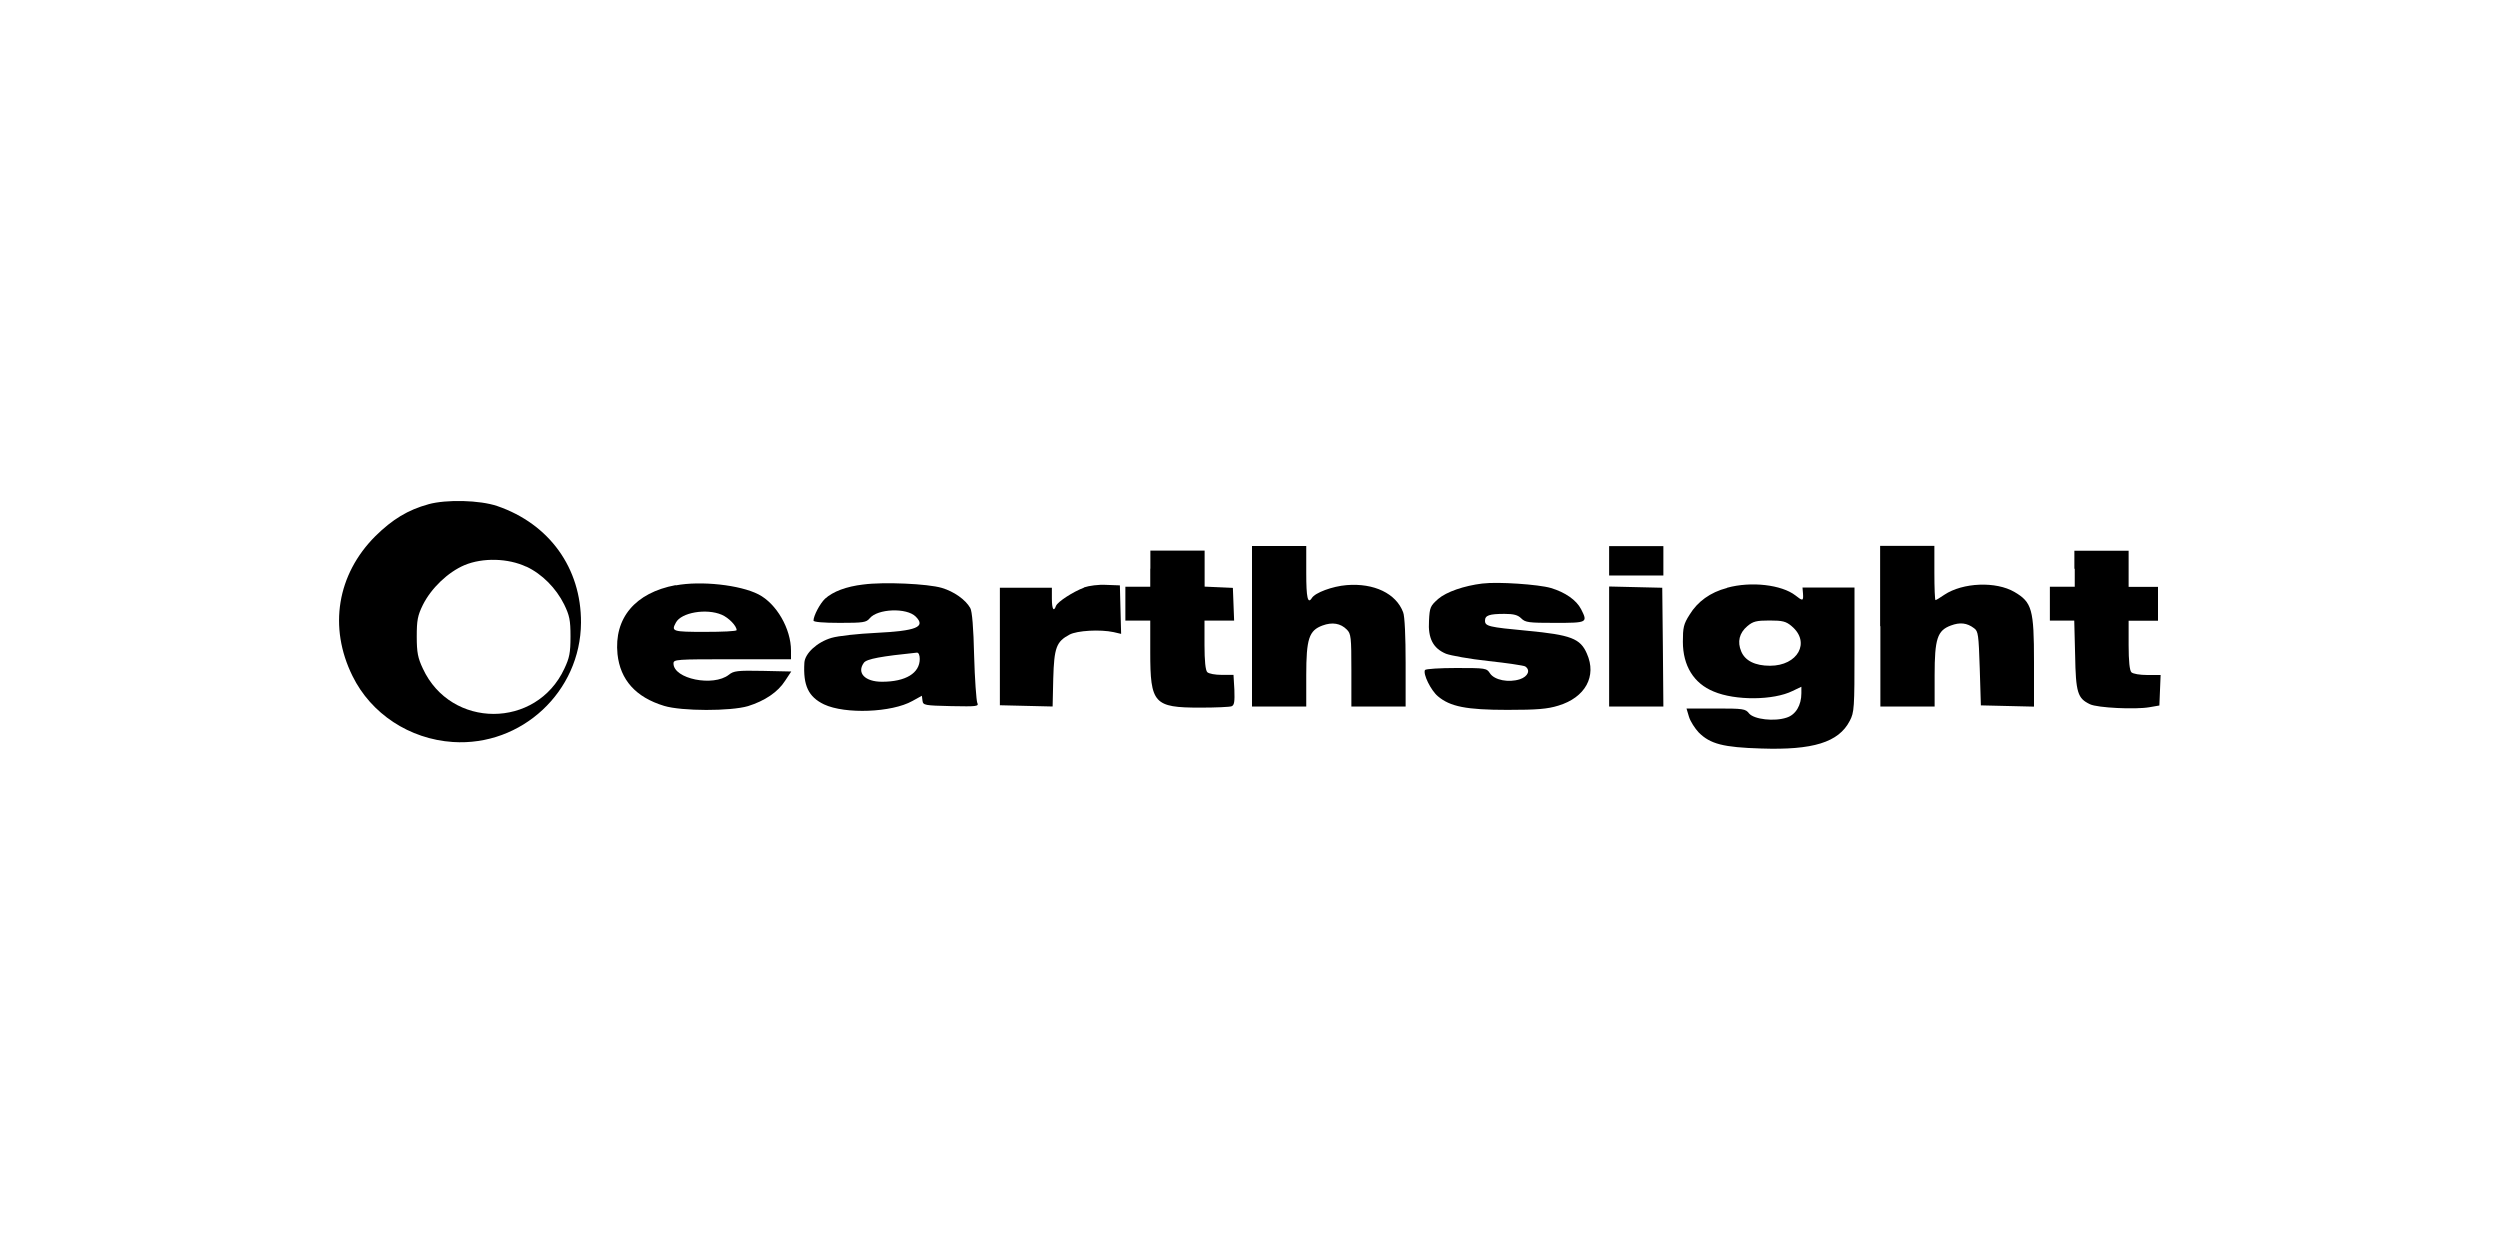
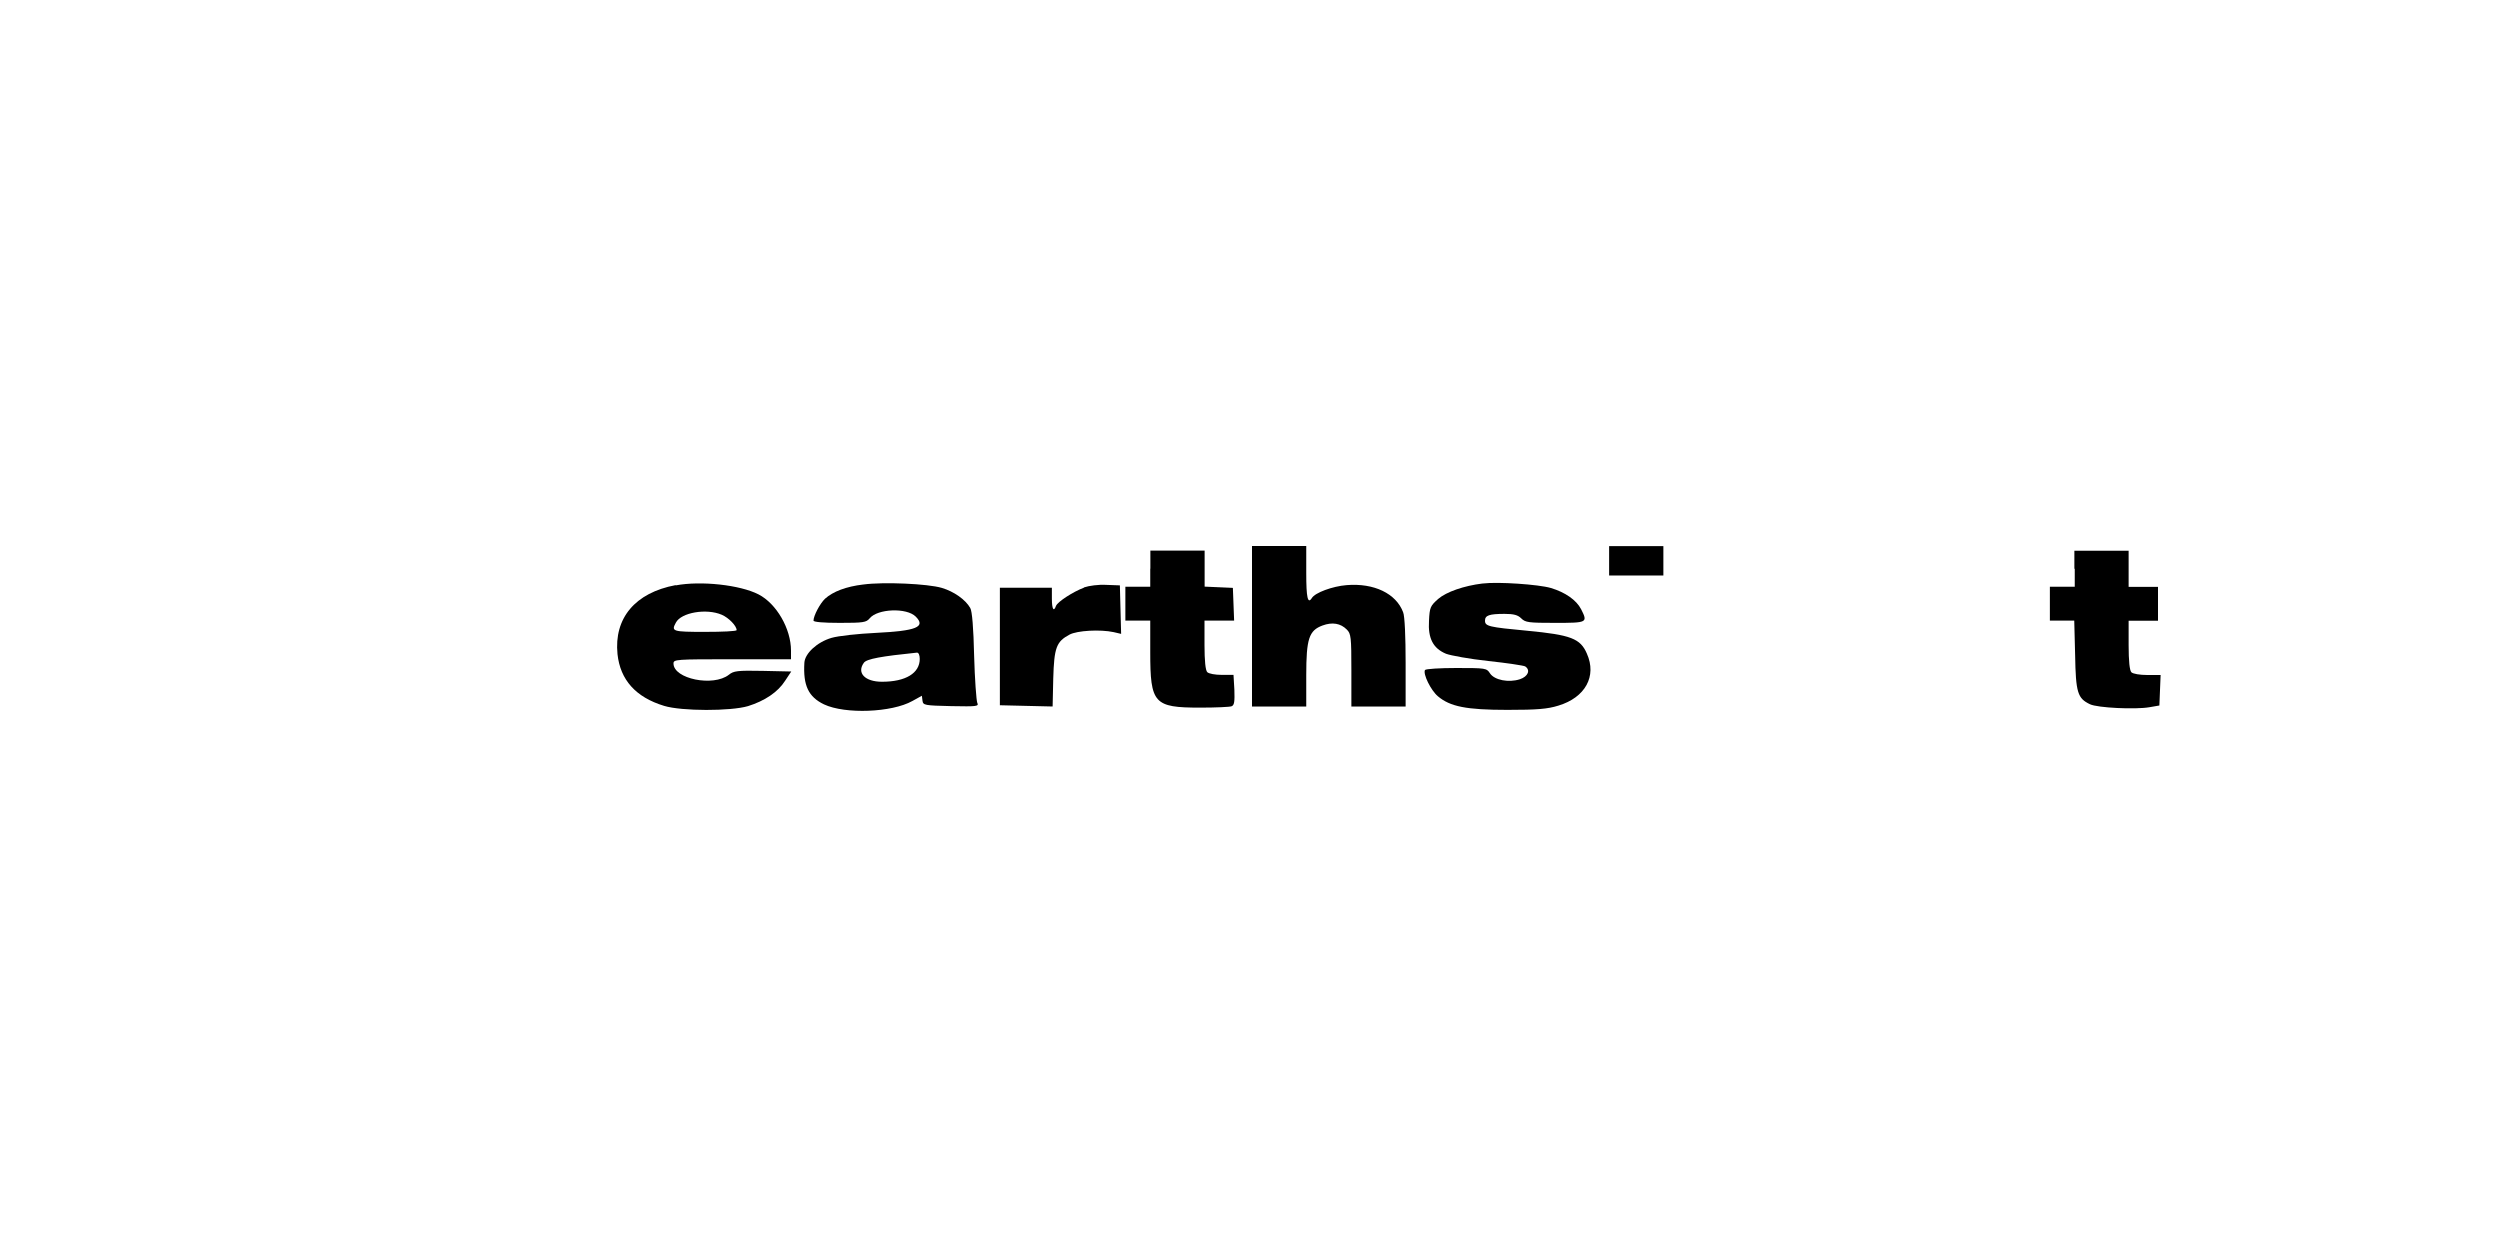
<svg xmlns="http://www.w3.org/2000/svg" id="Layer_1" data-name="Layer 1" viewBox="0 0 200 100">
  <defs>
    <style>
      .cls-1 {
        stroke-width: 0px;
      }
    </style>
  </defs>
-   <path class="cls-1" d="m34.28,40.34c-1.65.45-2.89,1.21-4.25,2.55-3.06,3.06-3.76,7.29-1.83,11.19,1.48,3.02,4.56,5.05,8.03,5.28,5.5.36,10.22-4.03,10.25-9.55.02-4.36-2.53-7.9-6.71-9.33-1.39-.47-4.05-.54-5.5-.14Zm7.83,4.99c1.27.6,2.37,1.72,3.02,3.02.43.89.51,1.25.51,2.57s-.09,1.72-.49,2.57c-2.24,4.83-9.08,4.83-11.32,0-.4-.85-.49-1.28-.49-2.57s.07-1.68.49-2.53c.67-1.34,2.01-2.62,3.33-3.18,1.46-.61,3.49-.56,4.95.13Z" />
  <path class="cls-1" d="m100.16,50.1v6.42h4.34v-2.5c0-2.93.22-3.58,1.3-3.98.78-.29,1.45-.18,1.95.33.33.33.36.61.36,3.26v2.89h4.34v-3.51c0-2.04-.07-3.74-.2-4.03-.56-1.5-2.33-2.35-4.52-2.17-1.14.09-2.53.61-2.78,1.03-.33.52-.45-.02-.45-1.99v-2.17h-4.34v6.42Z" />
  <path class="cls-1" d="m128.73,44.86v1.18h4.34v-2.35h-4.34v1.18Z" />
-   <path class="cls-1" d="m150.43,50.1v6.42h4.34v-2.5c0-2.93.22-3.58,1.3-3.98.72-.27,1.28-.22,1.86.22.33.24.36.52.45,3.22l.09,2.95,2.13.05,2.12.05v-3.58c0-4.2-.16-4.77-1.56-5.59-1.48-.87-4.14-.76-5.61.22-.34.24-.67.43-.71.43-.05,0-.09-.98-.09-2.17v-2.17h-4.34v6.42Z" />
  <path class="cls-1" d="m92.02,45.49v1.45h-1.99v2.71h1.99v2.53c0,4.1.29,4.43,3.98,4.43,1.25,0,2.39-.05,2.53-.11.22-.09.25-.38.22-1.32l-.07-1.19h-.94c-.52,0-1.03-.09-1.16-.22-.14-.14-.22-.89-.22-2.17v-1.95h2.37l-.05-1.32-.05-1.3-1.12-.05-1.14-.05v-2.88h-4.34v1.45Z" />
  <path class="cls-1" d="m165.98,45.49v1.45h-1.99v2.71h1.95l.07,2.75c.05,3.02.2,3.47,1.19,3.94.6.29,3.62.43,4.74.24l.81-.14.05-1.23.05-1.21h-1.07c-.58,0-1.14-.09-1.27-.22-.14-.14-.22-.89-.22-2.17v-1.95h2.35v-2.71h-2.35v-2.89h-4.34v1.45Z" />
  <path class="cls-1" d="m54.05,46.81c-3.24.61-4.94,2.64-4.65,5.52.22,2.06,1.46,3.45,3.73,4.14,1.41.43,5.32.43,6.71.02,1.34-.42,2.39-1.12,2.97-2.03l.49-.74-2.28-.05c-2.03-.04-2.33,0-2.71.31-1.25.98-4.43.33-4.43-.9,0-.33.18-.34,4.7-.34h4.7v-.69c0-1.75-1.16-3.76-2.6-4.5-1.48-.76-4.61-1.1-6.62-.72Zm3.69,2.37c.56.24,1.19.89,1.19,1.23,0,.09-1.14.14-2.53.14-2.62,0-2.71-.04-2.33-.74.42-.81,2.44-1.16,3.67-.63Z" />
  <path class="cls-1" d="m69.06,46.76c-1.36.16-2.42.56-3.06,1.14-.4.38-.92,1.36-.92,1.75,0,.11.78.18,2.1.18,1.9,0,2.12-.04,2.39-.36.63-.78,2.97-.87,3.69-.14.83.83.04,1.14-3.18,1.3-1.46.07-3.02.24-3.56.4-1.16.34-2.13,1.25-2.17,1.99-.11,1.83.33,2.73,1.57,3.33,1.7.8,5.43.65,7.07-.27l.76-.42.05.4c.05.36.16.38,2.3.43,2.08.04,2.22.02,2.08-.27-.07-.18-.2-1.88-.25-3.76-.05-2.21-.16-3.58-.31-3.82-.38-.67-1.3-1.32-2.28-1.61-1.12-.33-4.63-.49-6.27-.27Zm4.52,5.95c0,1.14-1.12,1.83-3.02,1.83-1.37,0-2.04-.71-1.45-1.52.22-.31,1.41-.52,4.25-.81.13,0,.22.2.22.51Z" />
  <path class="cls-1" d="m118.6,46.68c-1.48.18-2.89.67-3.54,1.23-.63.56-.69.67-.74,1.75-.09,1.41.33,2.21,1.36,2.64.36.14,1.9.42,3.38.58,1.5.16,2.82.36,2.95.43.45.29.24.81-.42,1.03-.9.29-2.03.07-2.39-.47-.27-.42-.34-.43-2.69-.43-1.32,0-2.44.07-2.51.16-.18.31.47,1.63,1.03,2.1.98.83,2.28,1.09,5.57,1.09,2.37,0,3.2-.07,4.07-.34,2.15-.65,3.09-2.35,2.28-4.16-.52-1.21-1.28-1.5-4.77-1.83-3.09-.29-3.38-.36-3.38-.81,0-.42.34-.54,1.56-.54.74,0,1.07.09,1.34.36.33.33.6.36,2.71.36,2.59,0,2.62-.02,2.08-1.09-.38-.74-1.28-1.36-2.42-1.7-.98-.29-4.25-.51-5.44-.36Z" />
  <path class="cls-1" d="m86.72,47.01c-.87.33-2.1,1.12-2.24,1.46-.18.51-.33.27-.33-.58v-.87h-4.16v9.4l2.1.05,2.12.05.05-2.24c.07-2.48.25-2.95,1.3-3.51.61-.33,2.46-.43,3.53-.2l.6.14-.05-1.95-.05-1.93-1.09-.04c-.6-.04-1.39.07-1.77.2Z" />
-   <path class="cls-1" d="m138.15,47.04c-1.32.34-2.35,1.09-2.98,2.13-.49.76-.54,1.05-.54,2.17,0,1.92.87,3.33,2.46,3.98,1.74.74,4.79.71,6.31-.04l.71-.34v.52c0,.96-.45,1.72-1.18,1.95-.99.33-2.6.14-3-.33-.29-.38-.47-.4-2.66-.4h-2.35l.2.67c.11.36.47.92.78,1.25.92.92,1.97,1.19,4.99,1.28,4.14.14,6.2-.49,7.09-2.21.36-.69.38-.99.38-5.7v-4.97h-4.16l.04.49c.04.6-.02.61-.61.14-1.1-.85-3.54-1.14-5.46-.61Zm5.19,3.06c1.52,1.28.49,3.16-1.74,3.16-1.19,0-1.99-.4-2.3-1.14-.33-.78-.16-1.48.49-2.03.45-.38.72-.45,1.77-.45s1.32.07,1.77.45Z" />
-   <path class="cls-1" d="m128.73,51.73v4.79h4.34l-.04-4.76-.05-4.74-2.12-.05-2.13-.05v4.81Z" />
</svg>